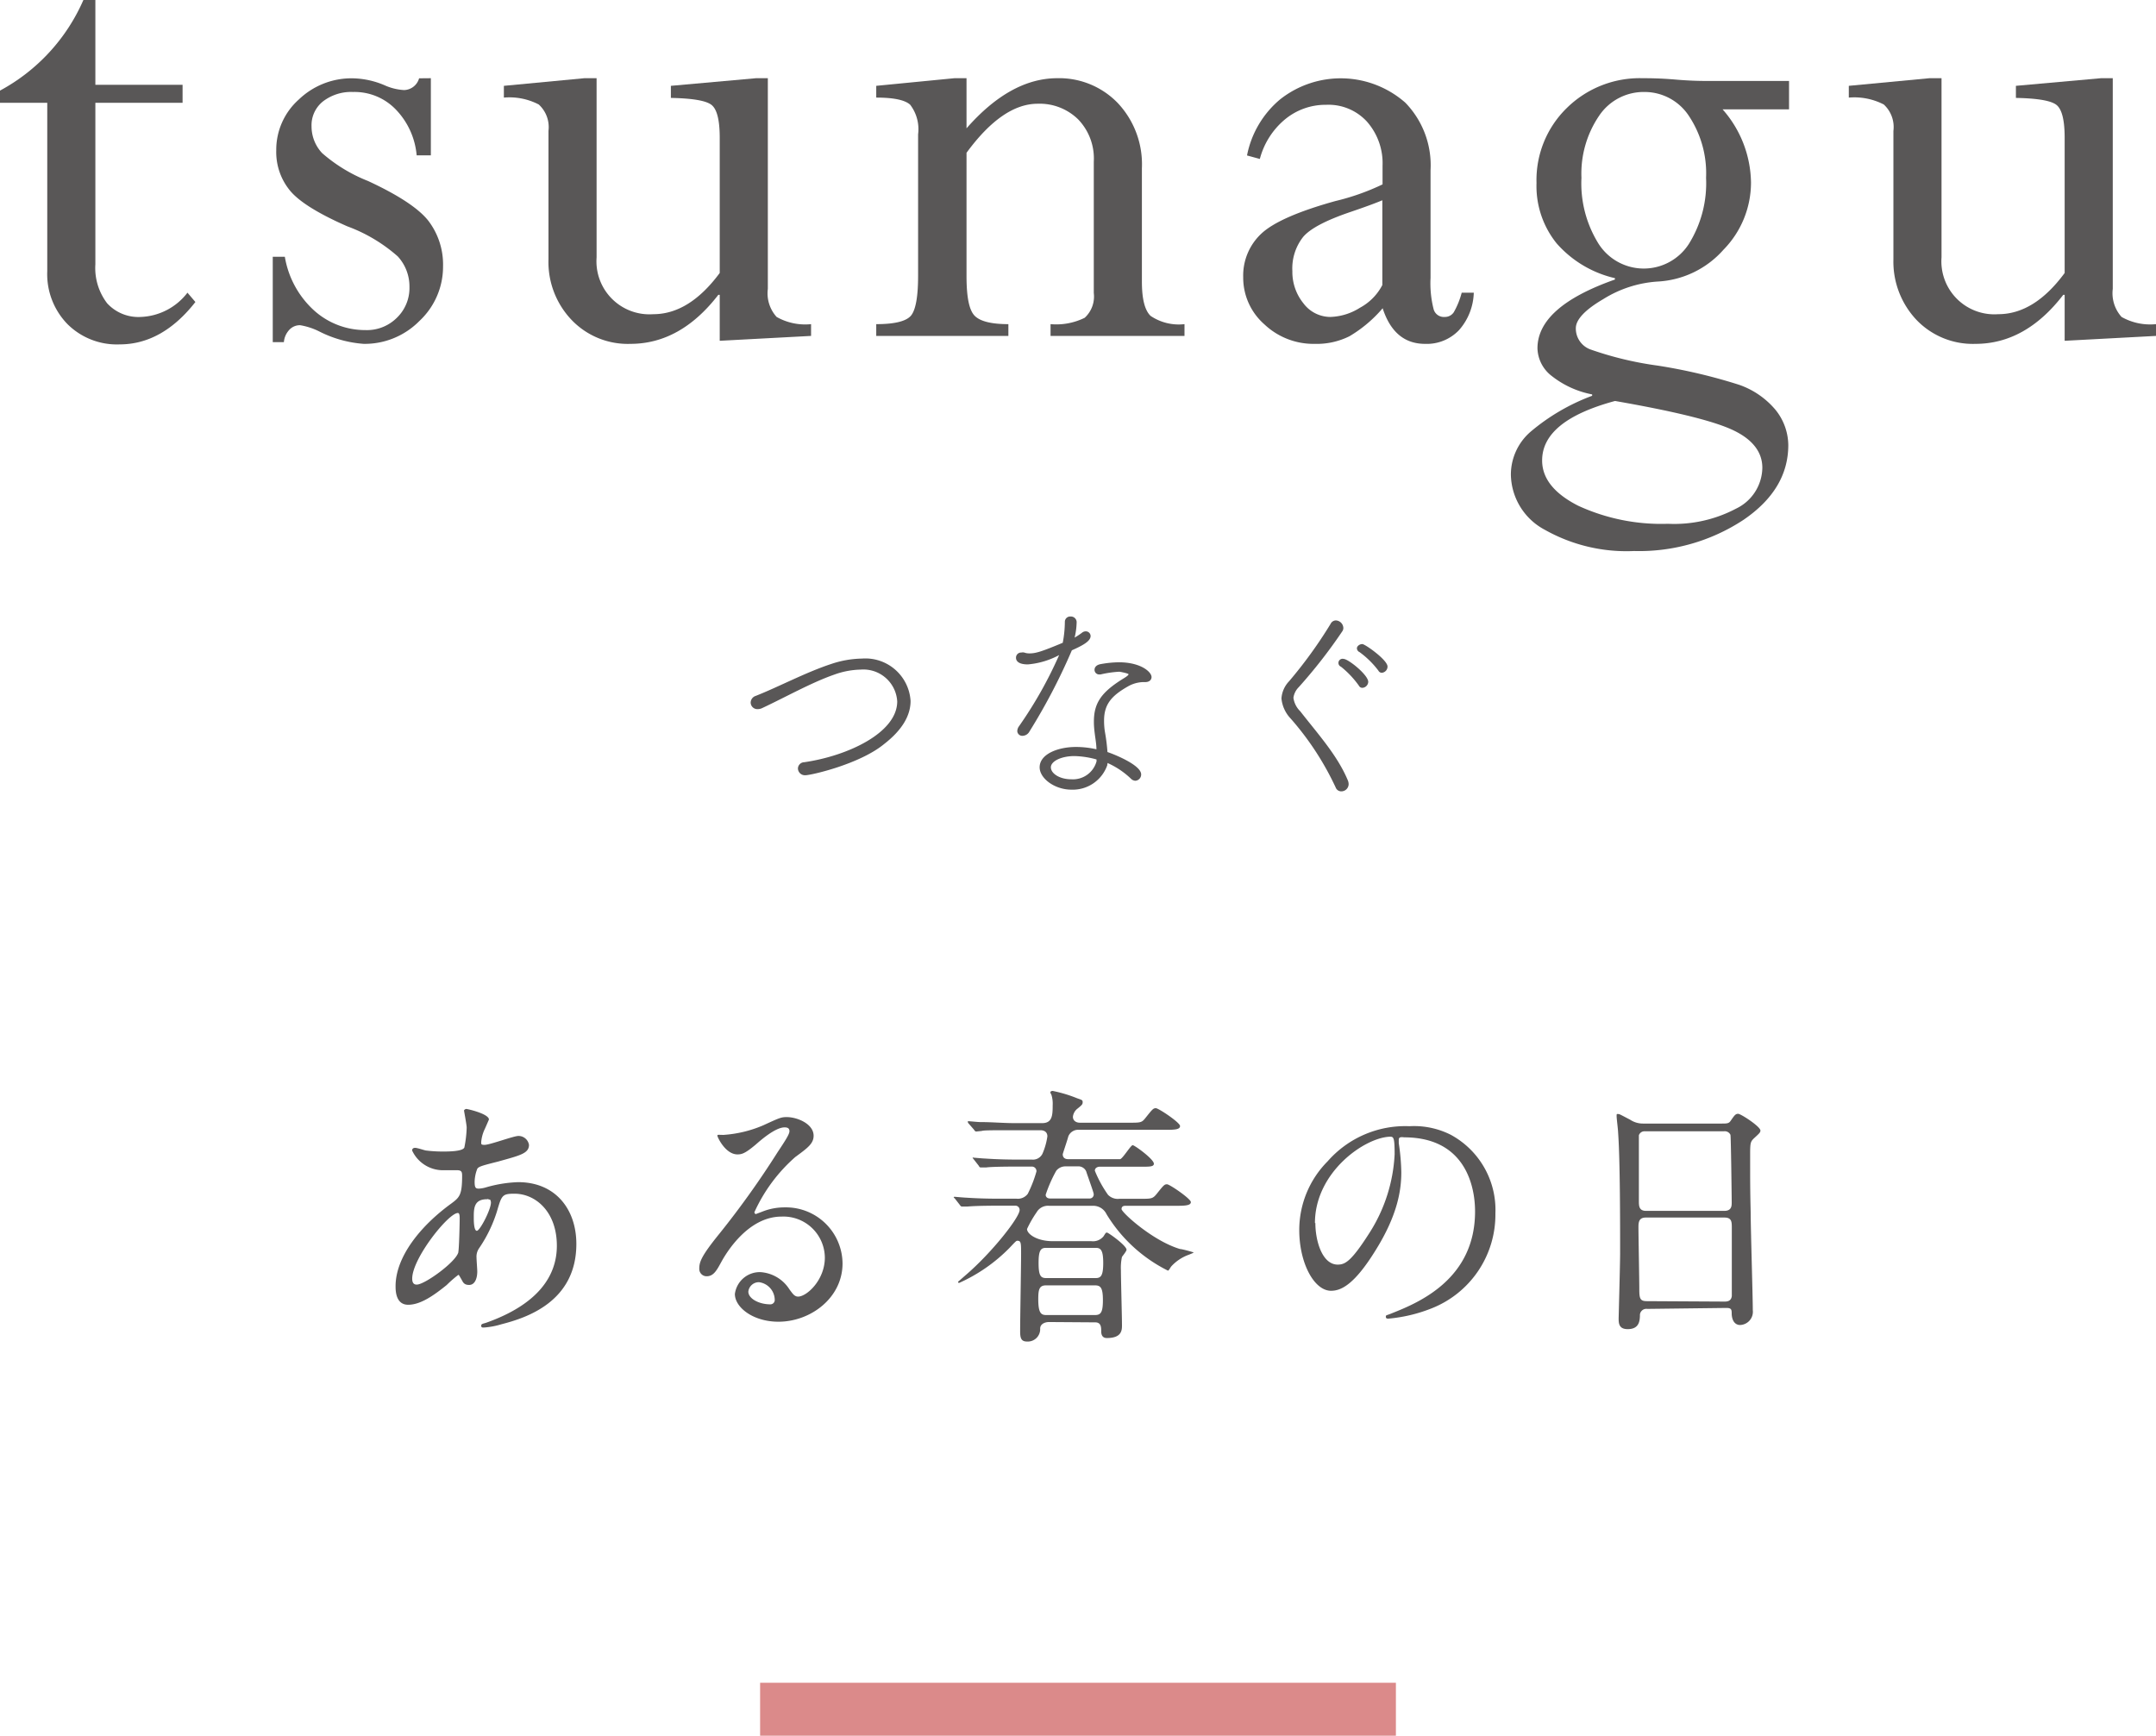
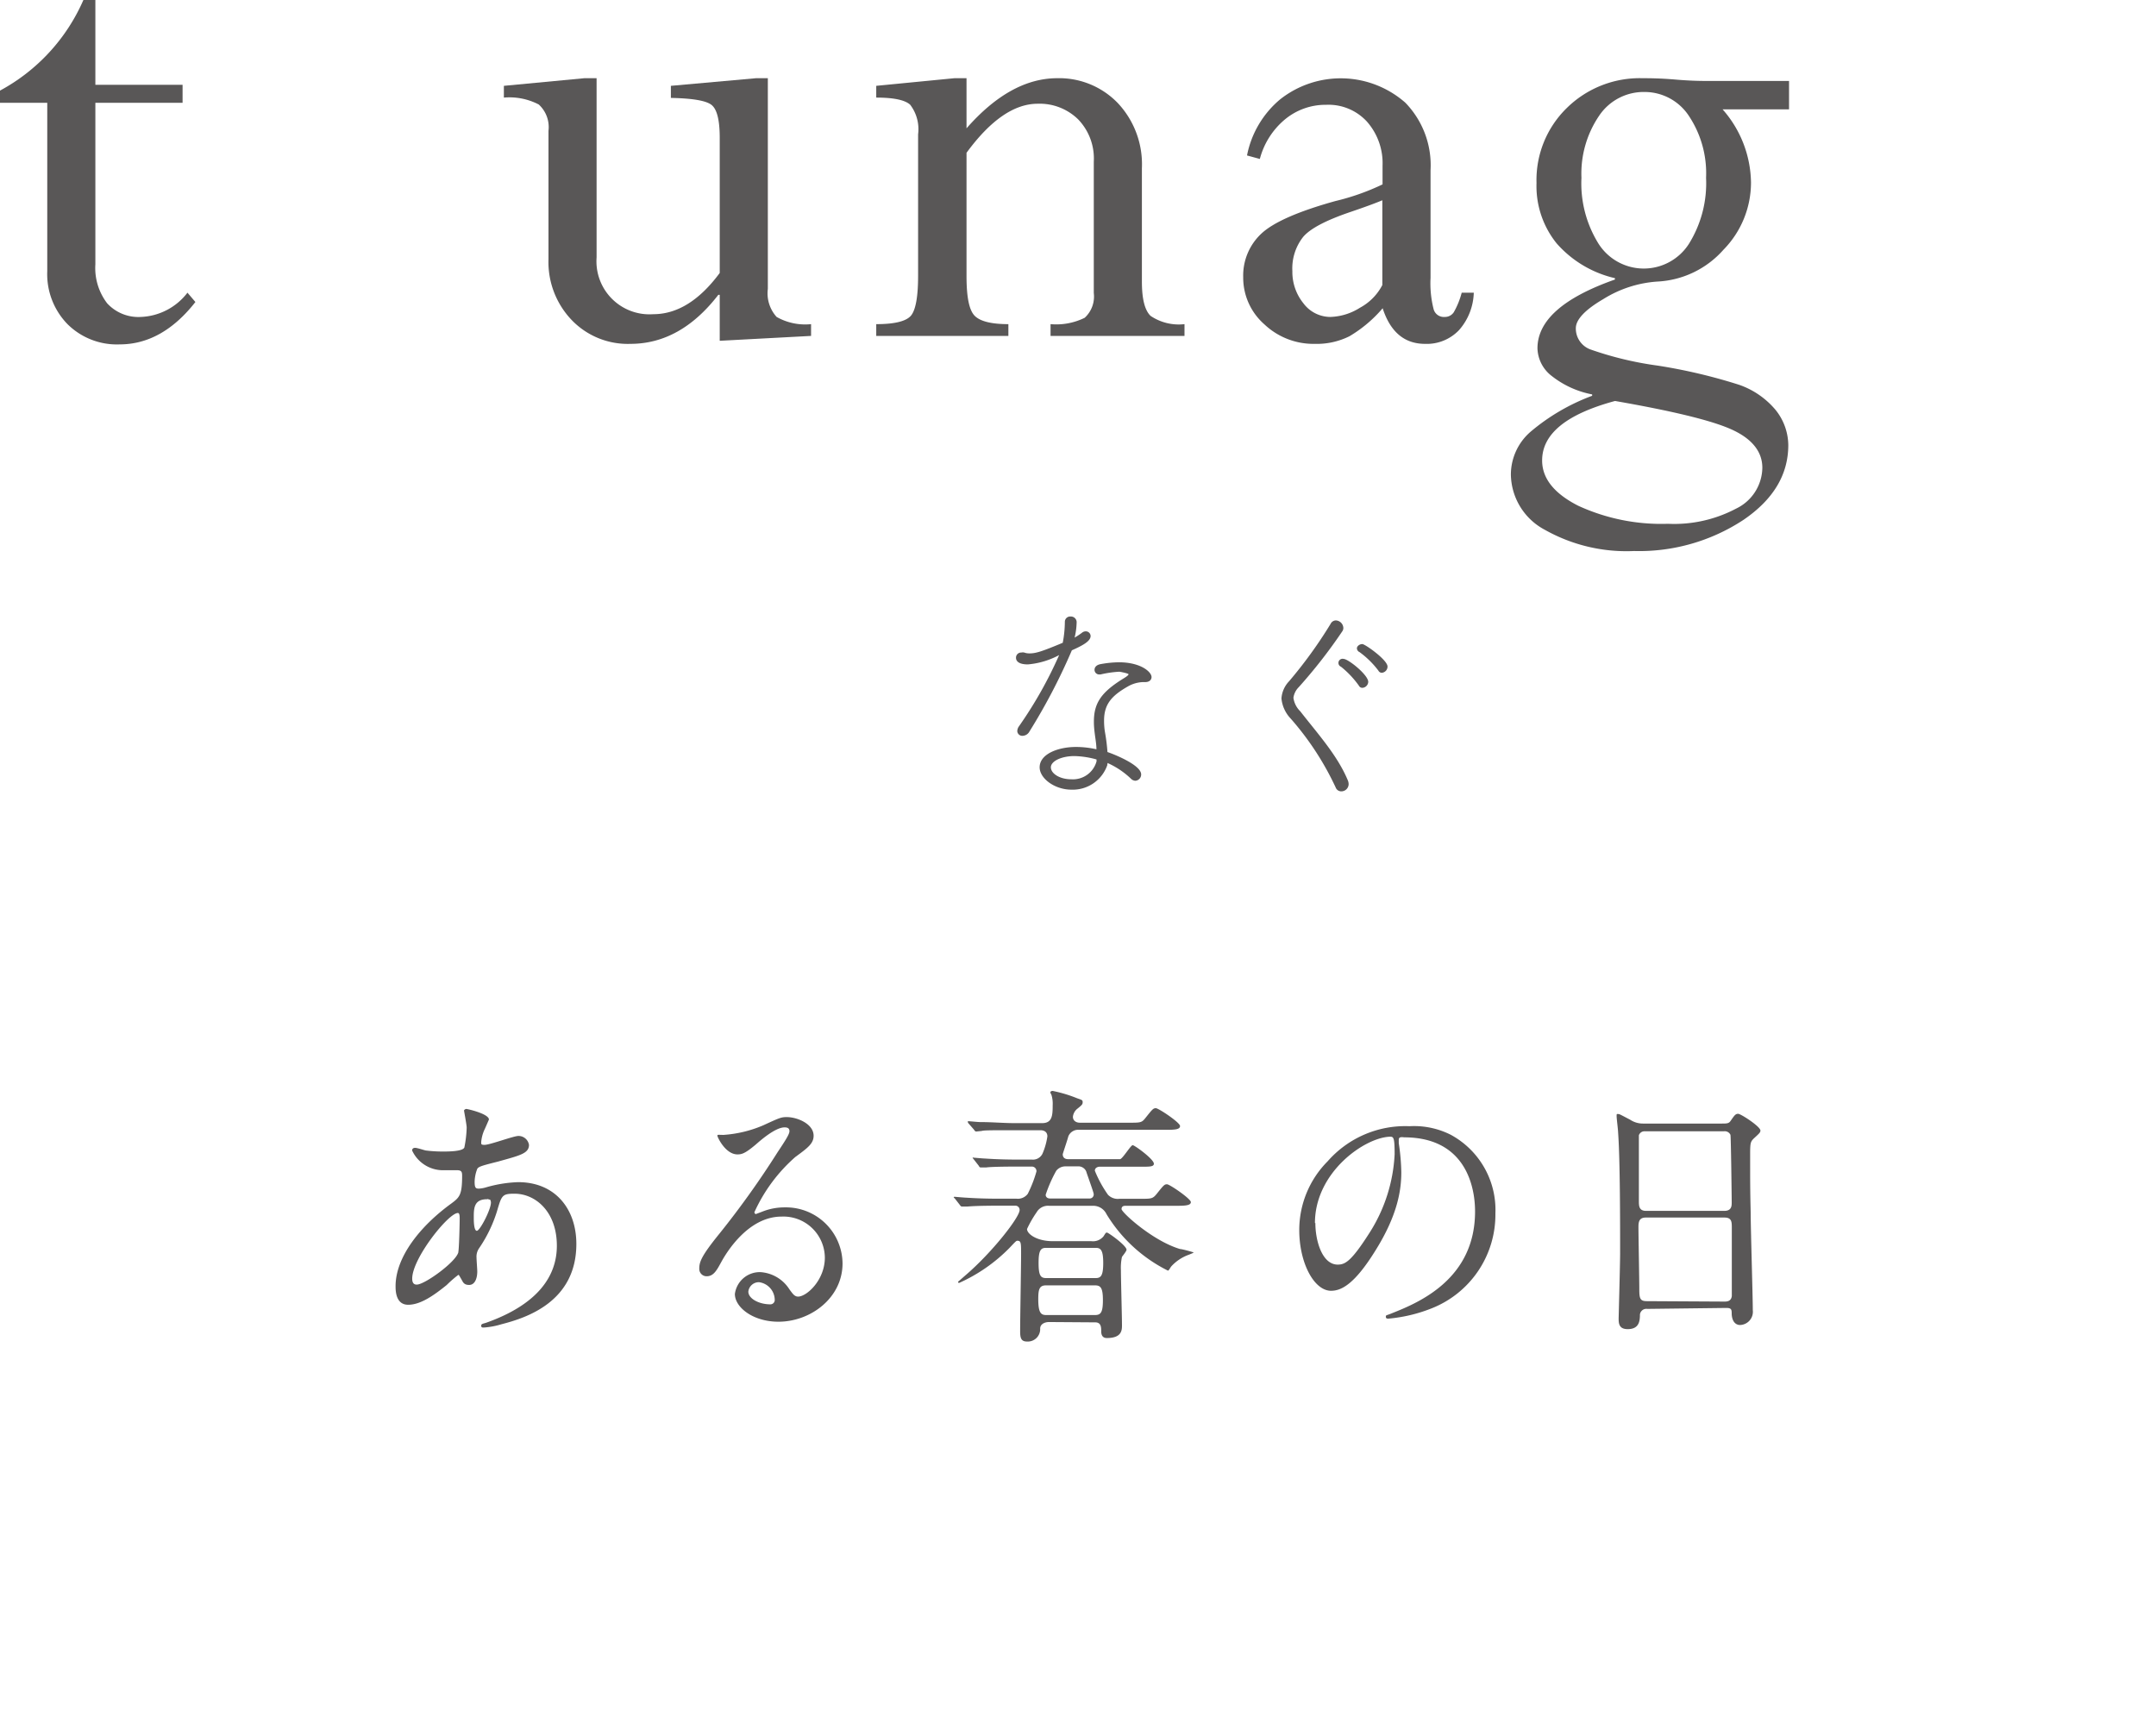
<svg xmlns="http://www.w3.org/2000/svg" viewBox="0 0 203.46 163.8">
  <defs>
    <style>.cls-1{fill:#595757;}.cls-2{fill:#db8a8a;}</style>
  </defs>
  <title>アセット 1</title>
  <g id="レイヤー_2" data-name="レイヤー 2">
    <g id="レイヤー_1-2" data-name="レイヤー 1">
      <path class="cls-1" d="M7.87,0H9V8h8.23V9.7H9V24.94a5.48,5.48,0,0,0,1.11,3.68,4,4,0,0,0,3.17,1.29,5.82,5.82,0,0,0,4.41-2.29l.75.88c-2.07,2.64-4.45,4-7.15,4a6.61,6.61,0,0,1-4.93-1.92,6.77,6.77,0,0,1-1.9-5V9.7H0V8.55A17.78,17.78,0,0,0,7.87,0Z" />
-       <path class="cls-1" d="M40.66,7.38v7.28H39.32a7.11,7.11,0,0,0-2-4.36,5.4,5.4,0,0,0-4-1.62,4.35,4.35,0,0,0-2.84.89,2.87,2.87,0,0,0-1.08,2.35,3.68,3.68,0,0,0,1,2.53,14.82,14.82,0,0,0,4.33,2.63q4.31,2,5.69,3.75a6.81,6.81,0,0,1,1.39,4.31,7,7,0,0,1-2.22,5.14,7.25,7.25,0,0,1-5.26,2.17,11,11,0,0,1-4.14-1.14,6.36,6.36,0,0,0-1.86-.62,1.35,1.35,0,0,0-1.05.46,1.92,1.92,0,0,0-.49,1.14H25.74V24.23h1.14a8.79,8.79,0,0,0,2.74,5.05,7.2,7.2,0,0,0,4.87,1.87A4,4,0,0,0,37.44,30a3.9,3.9,0,0,0,1.2-2.91,4.19,4.19,0,0,0-1.1-2.89,15,15,0,0,0-4.76-2.84q-4.11-1.8-5.41-3.37a5.72,5.72,0,0,1-1.3-3.79A6.35,6.35,0,0,1,28.2,9.39a7.17,7.17,0,0,1,5.08-2,8,8,0,0,1,3,.65,5.19,5.19,0,0,0,1.86.46,1.52,1.52,0,0,0,1.41-1.11Z" />
      <path class="cls-1" d="M71.35,7.38h1.11V27.26a3.32,3.32,0,0,0,.83,2.65,5.47,5.47,0,0,0,3.25.68V31.7l-8.62.46V27.82h-.13q-3.57,4.63-8.3,4.63a7.33,7.33,0,0,1-5.56-2.27,7.91,7.91,0,0,1-2.17-5.7V12.35a2.89,2.89,0,0,0-.92-2.49,6,6,0,0,0-3.29-.65V8.1l7.6-.72H56.3V24.29a5,5,0,0,0,5.35,5.36q3.39,0,6.27-3.89V13c0-1.64-.25-2.66-.75-3.08s-1.79-.64-3.86-.68V8.1Z" />
      <path class="cls-1" d="M91.21,7.38v4.73q4.14-4.72,8.55-4.73a7.68,7.68,0,0,1,5.72,2.34,8.43,8.43,0,0,1,2.28,6.16V26.57c0,1.64.27,2.71.82,3.24a4.75,4.75,0,0,0,3.2.78V31.7H99.14V30.59a6.08,6.08,0,0,0,3.22-.6,2.72,2.72,0,0,0,.86-2.34V15.26a5.32,5.32,0,0,0-1.48-4,5.19,5.19,0,0,0-3.81-1.47q-3.33,0-6.72,4.63V26.05c0,2,.25,3.21.76,3.74s1.57.8,3.19.8V31.7H82.69V30.59q2.7,0,3.33-.87c.41-.57.62-1.8.62-3.68V12.68a3.8,3.8,0,0,0-.75-2.8c-.5-.45-1.57-.67-3.2-.67V8.1l7.38-.72Z" />
      <path class="cls-1" d="M124.08,32.45a6.74,6.74,0,0,1-4.76-1.84,5.86,5.86,0,0,1-2-4.46,5.41,5.41,0,0,1,1.71-4.1c1.14-1.07,3.47-2.1,7-3.08a22,22,0,0,0,4.44-1.57V15.64A5.93,5.93,0,0,0,129,11.48a4.92,4.92,0,0,0-3.85-1.59,6,6,0,0,0-3.88,1.37A7.25,7.25,0,0,0,118.89,15l-1.21-.33a9.2,9.2,0,0,1,3.12-5.29,9.23,9.23,0,0,1,11.82.31A8.47,8.47,0,0,1,135,16.06V26.22a9.87,9.87,0,0,0,.28,2.92,1,1,0,0,0,1.06.77,1,1,0,0,0,.85-.44,7.58,7.58,0,0,0,.75-1.85h1.14a5.57,5.57,0,0,1-1.39,3.53,4.19,4.19,0,0,1-3.21,1.3q-2.91,0-4-3.36a12.42,12.42,0,0,1-3.13,2.64A6.91,6.91,0,0,1,124.08,32.45Zm6.37-5.55v-8q-1,.42-2.94,1.08-3.56,1.2-4.55,2.4a4.8,4.8,0,0,0-1,3.21A4.7,4.7,0,0,0,123,28.62a3.19,3.19,0,0,0,2.53,1.29,5.52,5.52,0,0,0,2.81-.87A5.1,5.1,0,0,0,130.45,26.9Z" />
      <path class="cls-1" d="M161.22,7.64h7.61v2.68h-6.27a10.64,10.64,0,0,1,2.68,6.89,9.05,9.05,0,0,1-2.6,6.36,8.91,8.91,0,0,1-6.22,3,11,11,0,0,0-5.14,1.67c-1.71,1-2.57,1.93-2.57,2.73a2.1,2.1,0,0,0,1.36,2,32.06,32.06,0,0,0,6.35,1.53,51.19,51.19,0,0,1,7.72,1.82,7.84,7.84,0,0,1,3.4,2.34A5.37,5.37,0,0,1,168.76,42q0,4.18-4.23,7.06A17.91,17.91,0,0,1,154.2,52a15.7,15.7,0,0,1-8.41-2,6,6,0,0,1-3.21-5.24,5.36,5.36,0,0,1,1.84-4,19.45,19.45,0,0,1,5.83-3.41v-.13a8.83,8.83,0,0,1-3.79-1.72,3.4,3.4,0,0,1-1.37-2.63q0-3.92,7.31-6.49v-.13a10.44,10.44,0,0,1-5.5-3.28A8.61,8.61,0,0,1,145,17.27a9.49,9.49,0,0,1,2.86-7.08A9.81,9.81,0,0,1,155,7.38c.56,0,1.61,0,3.13.13S160.7,7.64,161.22,7.64Zm5.09,36.5c0-1.54-1-2.75-2.9-3.61s-5.61-1.75-11-2.69q-6.89,1.86-6.88,5.62,0,2.53,3.39,4.26a18.76,18.76,0,0,0,8.49,1.71A12.49,12.49,0,0,0,163.83,48,4.34,4.34,0,0,0,166.31,44.14ZM149.24,16.78a10.78,10.78,0,0,0,1.6,6.2,5.06,5.06,0,0,0,8.53.05A10.83,10.83,0,0,0,161,16.78a9.77,9.77,0,0,0-1.62-5.84,5,5,0,0,0-4.19-2.26,5.06,5.06,0,0,0-4.28,2.24A9.71,9.71,0,0,0,149.24,16.78Z" />
-       <path class="cls-1" d="M198.27,7.38h1.11V27.26a3.35,3.35,0,0,0,.83,2.65,5.49,5.49,0,0,0,3.25.68V31.7l-8.62.46V27.82h-.13q-3.56,4.63-8.29,4.63a7.36,7.36,0,0,1-5.57-2.27,8,8,0,0,1-2.17-5.7V12.35a2.89,2.89,0,0,0-.91-2.49,6.06,6.06,0,0,0-3.3-.65V8.1l7.61-.72h1.14V24.29a5,5,0,0,0,5.35,5.36q3.41,0,6.27-3.89V13c0-1.64-.25-2.66-.75-3.08s-1.78-.64-3.85-.68V8.1Z" />
-       <path class="cls-1" d="M76,73.16a.66.66,0,0,1-.7-.64.61.61,0,0,1,.6-.59c4.13-.6,8.77-2.79,8.77-5.74a3.2,3.2,0,0,0-3.45-3,7.78,7.78,0,0,0-2.51.48c-2.13.74-4.66,2.16-6.78,3.15a1,1,0,0,1-.43.1.63.63,0,0,1-.66-.63.68.68,0,0,1,.48-.62c2.09-.82,4.72-2.22,7.09-3a9.5,9.5,0,0,1,2.93-.52,4.27,4.27,0,0,1,4.59,4c0,1.29-.7,2.67-2.49,4.06C81.14,72.11,76.54,73.16,76,73.16Z" />
      <path class="cls-1" d="M97,62.7c-.9,0-1.12-.34-1.12-.62a.48.48,0,0,1,.5-.5.68.68,0,0,1,.28,0,1.38,1.38,0,0,0,.5.08c.6,0,1.16-.18,3.13-1a10.78,10.78,0,0,0,.2-2,.5.5,0,0,1,.54-.48.54.54,0,0,1,.57.6,6.6,6.6,0,0,1-.19,1.39,6.58,6.58,0,0,0,.71-.47.54.54,0,0,1,.34-.12.45.45,0,0,1,.46.44c0,.49-.74.89-1.77,1.35a56.45,56.45,0,0,1-4,7.66.77.77,0,0,1-.66.41A.47.47,0,0,1,96,69a.8.8,0,0,1,.16-.46,39.26,39.26,0,0,0,3.79-6.72A7.62,7.62,0,0,1,97,62.7Zm7.5,9.49a3.45,3.45,0,0,1-3.39,2.33c-1.58,0-3-1.06-3-2.11,0-1.24,1.71-1.92,3.44-1.92a8.83,8.83,0,0,1,1.92.22c0-.48-.1-1-.16-1.49s-.08-.78-.08-1.12c0-1.74.68-2.77,2.79-4.07.3-.18.48-.32.48-.4s-.8-.24-.88-.24a10.1,10.1,0,0,0-1.77.26l-.12,0a.44.44,0,0,1-.44-.44c0-.23.16-.45.54-.53a10,10,0,0,1,1.77-.18c2.05,0,3.07.91,3.07,1.39,0,.28-.22.48-.6.48h-.24a3.07,3.07,0,0,0-1.41.42c-1.54.88-2.23,1.69-2.23,3.21a6.54,6.54,0,0,0,.1,1.18,17.18,17.18,0,0,1,.22,1.79c.71.24,3.18,1.24,3.18,2.11a.59.59,0,0,1-.55.6.63.63,0,0,1-.42-.2A7.77,7.77,0,0,0,104.51,72,.3.3,0,0,1,104.48,72.19Zm-3.11-.84c-1.22,0-2.22.48-2.22,1.06s.82,1.13,1.92,1.13a2.31,2.31,0,0,0,2.39-1.69c0-.06,0-.12,0-.18A8.35,8.35,0,0,0,101.37,71.35Z" />
      <path class="cls-1" d="M126.05,74.32a27.19,27.19,0,0,0-4.26-6.52,3.19,3.19,0,0,1-.86-1.89,2.6,2.6,0,0,1,.72-1.62,42.52,42.52,0,0,0,3.92-5.42.56.56,0,0,1,.5-.32.74.74,0,0,1,.7.7.56.56,0,0,1-.08.3,48.25,48.25,0,0,1-4.13,5.3,1.75,1.75,0,0,0-.5,1,2.18,2.18,0,0,0,.64,1.27c1.7,2.18,3.53,4.19,4.51,6.56a1,1,0,0,1,.06.32.69.69,0,0,1-.68.68A.56.56,0,0,1,126.05,74.32Zm2.19-9.61a8.92,8.92,0,0,0-1.69-1.79.39.39,0,0,1,.24-.74c.44,0,2.33,1.51,2.33,2.17a.59.59,0,0,1-.56.56A.36.36,0,0,1,128.24,64.71Zm1.84-1.42a8.44,8.44,0,0,0-1.78-1.75.41.41,0,0,1-.25-.36c0-.2.25-.4.51-.4s2.38,1.5,2.38,2.12a.59.59,0,0,1-.54.59A.36.36,0,0,1,130.08,63.29Z" />
      <path class="cls-1" d="M42.15,121.27c-1.24,1-2.47,1.86-3.63,1.86s-1.19-1.29-1.19-1.75c0-2.75,2.32-5.68,5.28-7.82.75-.56,1-.79,1-2.6,0-.4-.07-.53-.53-.53l-1.09,0a3.21,3.21,0,0,1-3.1-1.86c0-.15.1-.25.29-.25s.87.23,1,.25a12.57,12.57,0,0,0,1.64.1c.44,0,1.84,0,2-.38a10.76,10.76,0,0,0,.22-1.88c0-.26-.25-1.56-.25-1.61s.12-.15.22-.15,2.13.46,2.13,1c0,0-.36.84-.39.89a3.54,3.54,0,0,0-.34,1.25c0,.2,0,.25.32.25.51,0,2.73-.84,3.19-.84a1,1,0,0,1,1,.84c0,.82-.87,1-2.93,1.58-1.43.36-1.79.46-1.94.66a3.53,3.53,0,0,0-.26,1.25c0,.59.12.64.41.64a2.9,2.9,0,0,0,.7-.13,12.27,12.27,0,0,1,3-.48c3.53,0,5.49,2.57,5.49,5.83,0,5.52-4.82,7-7.07,7.58a7.43,7.43,0,0,1-1.67.31c-.14,0-.24,0-.24-.18s.2-.18.49-.28c4.86-1.73,6.65-4.4,6.65-7.26,0-3.2-2-4.91-4-4.91-1.16,0-1.21.15-1.65,1.66a13,13,0,0,1-1.67,3.46,1.39,1.39,0,0,0-.26.92c0,.2.07,1.12.07,1.29,0,.69-.24,1.28-.77,1.28s-.59-.31-.76-.59-.19-.36-.26-.36A11.39,11.39,0,0,0,42.15,121.27Zm1.08-3c.1-.26.15-2.93.15-3.21s0-.59-.17-.59c-.89,0-4.31,4.28-4.31,6.19,0,.36.12.61.51.56C40.24,121.1,42.9,119.16,43.23,118.25Zm2.74-5.1c-1.26,0-1.26.87-1.26,1.76,0,.23,0,1.22.29,1.22s1.33-2,1.33-2.67a.6.6,0,0,0-.07-.26S46,113.15,46,113.15Z" />
      <path class="cls-1" d="M77.84,118.68a3.91,3.91,0,0,0-4.09-3.87c-3.19,0-5.25,3.49-5.68,4.28s-.73,1.35-1.38,1.35a.69.69,0,0,1-.7-.72c0-.63.19-1.19,1.91-3.31a83.93,83.93,0,0,0,5.47-7.66c.8-1.2,1.13-1.73,1.13-2s-.17-.36-.46-.36c-.89,0-2.32,1.27-2.73,1.63-1,.84-1.31.92-1.72.92-1.13,0-1.89-1.63-1.89-1.76s.08-.08.58-.08a11.43,11.43,0,0,0,3.76-.91c1.5-.69,1.67-.77,2.2-.77,1,0,2.54.64,2.54,1.76,0,.74-.56,1.15-1.72,2a15.35,15.35,0,0,0-3.87,5.22c0,.07.07.17.14.17l.61-.23a5.67,5.67,0,0,1,2.13-.4,5.34,5.34,0,0,1,5.44,5.29c0,3.24-3,5.5-6.05,5.5-2.39,0-4.11-1.35-4.11-2.62a2.37,2.37,0,0,1,2.4-2.06,3.51,3.51,0,0,1,2.75,1.63c.34.46.49.68.83.68C76.15,122.34,77.84,120.79,77.84,118.68ZM71.62,121a1,1,0,0,0-1,.89c0,.66,1,1.2,2.08,1.2a.41.41,0,0,0,.41-.46A1.7,1.7,0,0,0,71.62,121Z" />
      <path class="cls-1" d="M99,124.76c-.43,0-.84.21-.84.61a1.17,1.17,0,0,1-1.24,1.23c-.58,0-.65-.36-.65-1,0-1.15.09-6.21.09-7.26s0-1.25-.36-1.25c-.1,0-.17.08-.75.69a15.55,15.55,0,0,1-4.74,3.29.1.1,0,0,1-.1-.11s.44-.38.7-.61c2.5-2.14,5.11-5.47,5.11-6.16a.4.4,0,0,0-.44-.41h-1.4c-2.13,0-2.83.06-3.07.08l-.51,0c-.07,0-.12,0-.22-.15l-.46-.59C90,113,90,113,90,113s0-.06.07-.06.92.08,1.06.08c1.19.08,2.18.1,3.32.1h1.47a1.17,1.17,0,0,0,1.07-.46,11.81,11.81,0,0,0,.82-2.11.43.43,0,0,0-.43-.46H96.09c-2.1,0-2.8.05-3,.08l-.51,0c-.09,0-.14,0-.21-.15l-.46-.59c-.1-.13-.12-.13-.12-.18s.05,0,.09,0,.92.08,1.07.08c1.18.08,2.18.1,3.31.1h1.12a1,1,0,0,0,1-.56,6.36,6.36,0,0,0,.46-1.63c0-.41-.29-.58-.65-.58H95.63c-2.13,0-2.78,0-3,.07l-.5.05c-.1,0-.15-.07-.22-.18l-.49-.56a.3.3,0,0,1-.09-.17c0-.06,0-.06.09-.06s.9.08,1.07.08c1.19,0,2.18.1,3.31.1h2.54c.95,0,1-.71,1-1.68a2.8,2.8,0,0,0-.12-1,.67.67,0,0,1-.1-.23c0-.08.12-.13.22-.13a12.82,12.82,0,0,1,2.3.69c.48.17.53.17.53.38s-.1.28-.46.58a1.12,1.12,0,0,0-.46.79c0,.36.29.56.66.56h4.62c1.09,0,1.21,0,1.55-.43.67-.84.75-.94,1-.94s2.28,1.35,2.28,1.68-.48.36-1.31.36h-8.23a1,1,0,0,0-1,.61c-.12.46-.53,1.63-.53,1.7s0,.46.51.46h4.13c.61,0,.68,0,.78,0,.26-.08,1-1.32,1.18-1.32s2,1.32,2,1.75c0,.21-.22.28-.8.28h-4.28c-.27,0-.49.13-.49.38a11.09,11.09,0,0,0,1.24,2.27,1.28,1.28,0,0,0,1.08.38h1.94c1.06,0,1.19,0,1.55-.43.67-.84.75-.94,1-.94s2.25,1.37,2.25,1.68-.49.35-1.29.35h-4.86c-.12,0-.39,0-.39.31s2.93,3,5.52,3.77c.19,0,1.28.3,1.28.33s-.26.13-.43.2a4.16,4.16,0,0,0-1.67,1.1c-.1.12-.24.41-.32.41a14.15,14.15,0,0,1-5.8-5.33,1.39,1.39,0,0,0-1.24-.79H99a1.24,1.24,0,0,0-1.18.62,10.37,10.37,0,0,0-.9,1.57c0,.46.9,1.15,2.44,1.15H103a1.28,1.28,0,0,0,1.14-.46c.21-.33.21-.35.33-.35s1.84,1.22,1.84,1.62c0,.13-.36.57-.43.67a4.92,4.92,0,0,0-.1,1.27c0,.81.1,4.43.1,5.17,0,.46,0,1.22-1.43,1.22-.24,0-.53-.1-.53-.64,0-.35,0-.84-.56-.84Zm-.29-7c-.51,0-.7.26-.7,1.43s.19,1.42.7,1.42h4.7c.48,0,.7-.23.7-1.42s-.22-1.43-.7-1.43Zm0,3.54c-.63,0-.73.38-.73,1.3,0,1.32.27,1.5.75,1.5h4.6c.54,0,.75-.23.75-1.4s-.21-1.4-.75-1.4Zm4.09-8.2a.38.38,0,0,0,.41-.43c0-.15-.68-2-.7-2.11a.8.8,0,0,0-.8-.49h-1.14a1.11,1.11,0,0,0-.89.41,12.82,12.82,0,0,0-1,2.27c0,.2.15.35.41.35Z" />
      <path class="cls-1" d="M132,107.6c0,.08,0,.18,0,.28a20.1,20.1,0,0,1,.24,2.75c0,1.71-.36,4.08-2.49,7.46-1.94,3.11-3.17,3.72-4.14,3.72-1.6,0-3-2.62-3-5.73a9.2,9.2,0,0,1,2.68-6.49,9.74,9.74,0,0,1,7.72-3.31,7.68,7.68,0,0,1,3.9.81,8.06,8.06,0,0,1,4.21,7.41,9.51,9.51,0,0,1-6.1,9,14.4,14.4,0,0,1-4,.94c-.1,0-.24,0-.24-.18s.05-.1.65-.36c2.52-1,7.77-3.23,7.77-9.57,0-1-.1-7-6.7-7C132,107.25,132,107.45,132,107.6Zm-7.87,7.82c0,1.65.63,3.92,2.11,3.92.7,0,1.28-.3,3-3a15.13,15.13,0,0,0,2.37-7.41c0-1.53-.09-1.66-.41-1.66C128.81,107.32,124.09,110.61,124.09,115.42Z" />
      <path class="cls-1" d="M155.46,123.52a.61.61,0,0,0-.7.53c0,.66-.1,1.38-1.16,1.38-.8,0-.85-.51-.85-1,0-.1.14-5.19.14-6.16,0-2.77,0-8.83-.19-11.4,0-.23-.14-1.3-.14-1.53s0-.21.14-.21.22.06,1.14.54a2.17,2.17,0,0,0,1.21.36h7.4c.51,0,.7,0,.87-.26.37-.53.46-.66.71-.66s2.1,1.2,2.1,1.58c0,.18-.12.28-.53.66s-.44.43-.44,1.65c0,2.73,0,3.19.05,5.43,0,1.45.2,7.89.2,9.21a1.25,1.25,0,0,1-1.21,1.4c-.08,0-.71,0-.78-1,0-.44,0-.61-.51-.61Zm7.26-9.25c.7,0,.7-.48.7-.81s-.07-6.24-.12-6.37a.59.59,0,0,0-.61-.33h-7.47a.55.55,0,0,0-.56.38c0,.21,0,5.73,0,6.19s0,.94.68.94Zm0,8.56c.22,0,.66,0,.71-.54,0-.15,0-5.8,0-6.39s0-1-.7-1h-7.41c-.62,0-.7.38-.7.89,0,.84.08,4.94.08,5.85s.07,1.15.72,1.15Z" />
-       <rect class="cls-2" x="71.73" y="158.8" width="60" height="5" />
    </g>
  </g>
</svg>